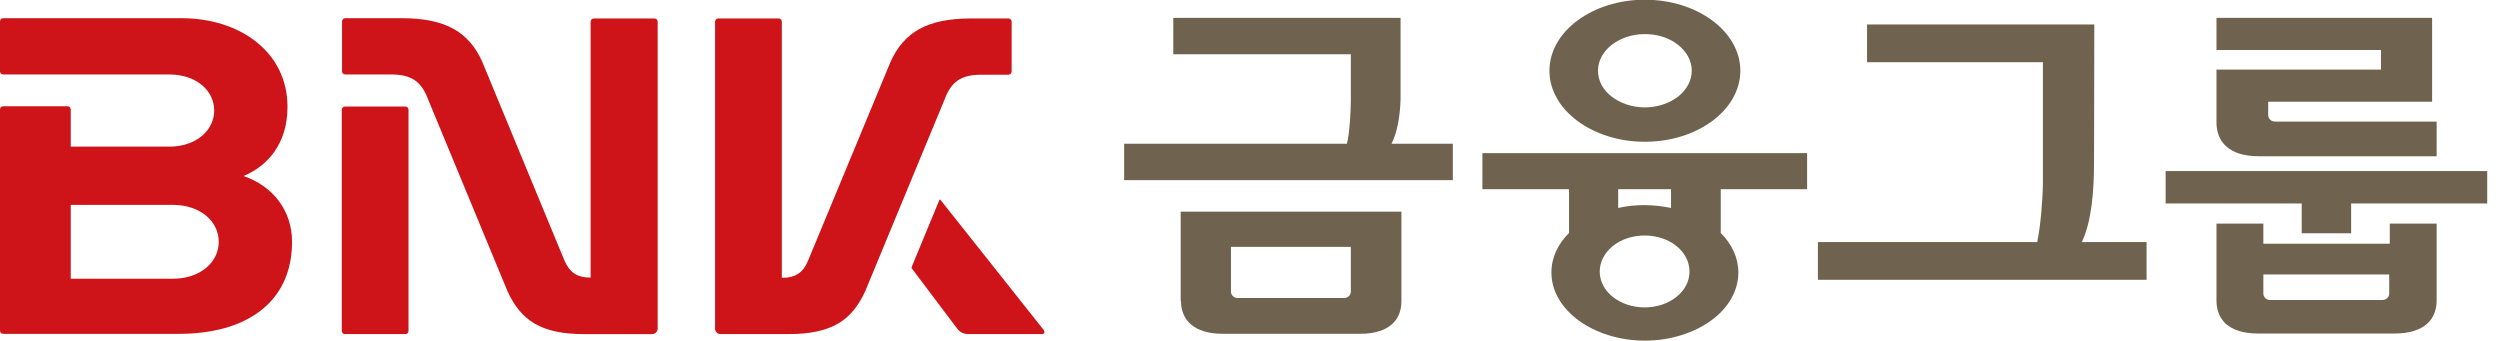
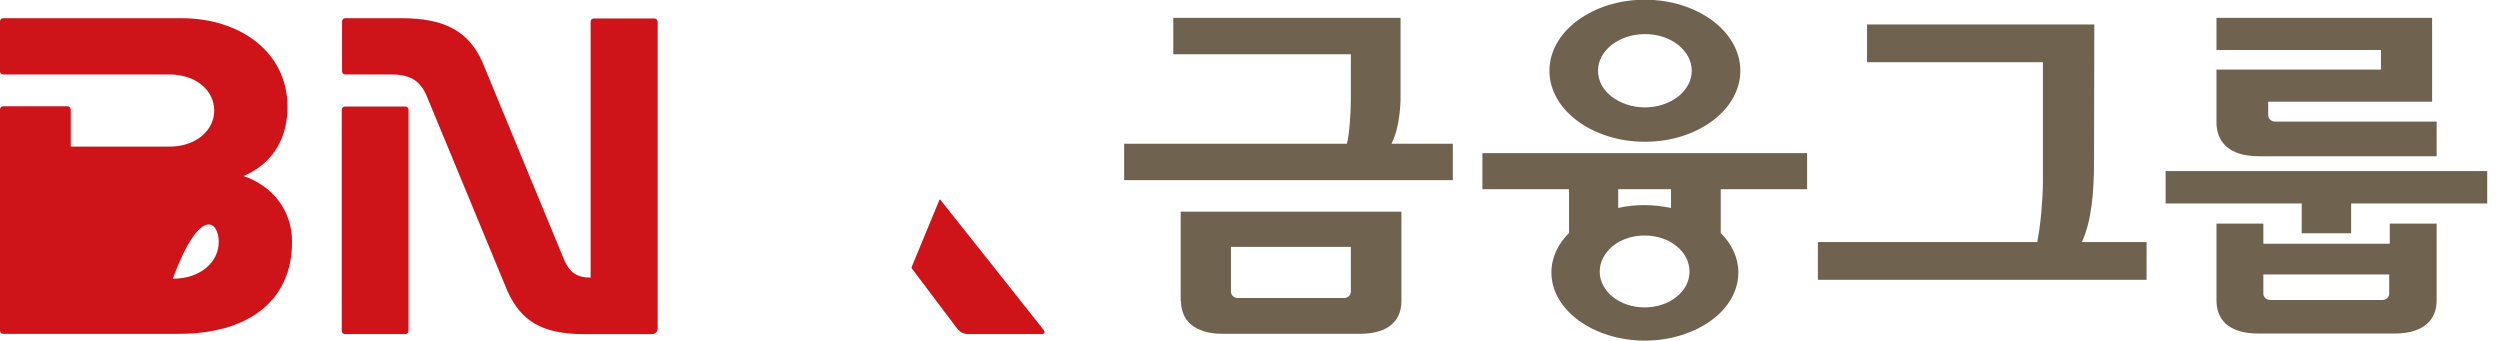
<svg xmlns="http://www.w3.org/2000/svg" viewBox="0 0 88 12" fill="none">
  <g clip-path="url(#clip0_690_38945)">
-     <path d="M34.55 2.63H35.5C35.56 2.63 35.61 2.58 35.61 2.52V0.76C35.61 0.7 35.56 0.65 35.5 0.65H34.17C32.63 0.65 31.82 1.14 31.35 2.17L28.45 9.16C28.28 9.58 28.02 9.78 27.52 9.78V0.76C27.52 0.7 27.47 0.65 27.41 0.65H25.28C25.22 0.65 25.17 0.7 25.17 0.76V11.57C25.17 11.68 25.26 11.76 25.37 11.76H27.75C29.29 11.76 29.99 11.27 30.46 10.24L33.32 3.33C33.55 2.84 33.88 2.63 34.55 2.63Z" fill="#CE1419" />
-     <path d="M8.56 6.201C9.41 5.851 10.12 5.071 10.12 3.761C10.12 1.821 8.43 0.641 6.4 0.641H0.11C0.05 0.641 0 0.691 0 0.751V2.511C0 2.571 0.05 2.621 0.11 2.621H5.96C6.91 2.621 7.54 3.191 7.54 3.891C7.54 4.591 6.9 5.161 5.96 5.161H2.49V3.851C2.49 3.791 2.44 3.741 2.38 3.741H0.11C0.05 3.741 0 3.791 0 3.851V11.641C0 11.701 0.05 11.751 0.11 11.751H6.31C8.62 11.751 10.28 10.681 10.28 8.511C10.28 7.441 9.64 6.561 8.56 6.191M6.08 9.811H2.49V7.211H6.08C7.05 7.211 7.7 7.791 7.7 8.511C7.7 9.231 7.05 9.811 6.08 9.811Z" fill="#CE1419" />
+     <path d="M8.56 6.201C9.41 5.851 10.12 5.071 10.12 3.761C10.12 1.821 8.43 0.641 6.4 0.641H0.11C0.05 0.641 0 0.691 0 0.751V2.511C0 2.571 0.05 2.621 0.11 2.621H5.96C6.91 2.621 7.54 3.191 7.54 3.891C7.54 4.591 6.9 5.161 5.96 5.161H2.49V3.851C2.49 3.791 2.44 3.741 2.38 3.741H0.11C0.05 3.741 0 3.791 0 3.851V11.641C0 11.701 0.05 11.751 0.11 11.751H6.31C8.62 11.751 10.28 10.681 10.28 8.511C10.28 7.441 9.64 6.561 8.56 6.191M6.08 9.811H2.49H6.08C7.05 7.211 7.7 7.791 7.7 8.511C7.7 9.231 7.05 9.811 6.08 9.811Z" fill="#CE1419" />
    <path d="M36.75 11.63L33.1 7.03C33.1 7.03 33.07 7.02 33.07 7.03L32.09 9.4C32.09 9.4 32.09 9.43 32.09 9.44L33.68 11.55C33.79 11.7 33.92 11.76 34.11 11.76H36.68C36.76 11.76 36.79 11.69 36.74 11.63" fill="#CE1419" />
    <path d="M14.27 3.75H12.14C12.08 3.75 12.03 3.8 12.03 3.86V11.65C12.03 11.71 12.08 11.76 12.14 11.76H14.27C14.33 11.76 14.38 11.71 14.38 11.65V3.86C14.38 3.8 14.33 3.75 14.27 3.75Z" fill="#CE1419" />
    <path d="M23.03 0.651H20.9C20.84 0.651 20.79 0.701 20.79 0.761V9.771C20.29 9.771 20.04 9.571 19.86 9.151L16.97 2.161C16.5 1.131 15.69 0.641 14.15 0.641H12.15C12.09 0.641 12.04 0.691 12.04 0.751V2.511C12.04 2.571 12.09 2.621 12.15 2.621H13.77C14.44 2.621 14.77 2.841 15 3.331L17.86 10.241C18.33 11.271 19.03 11.761 20.57 11.761H22.95C23.06 11.761 23.15 11.671 23.15 11.571V0.761C23.15 0.701 23.1 0.651 23.04 0.651" fill="#CE1419" />
    <path d="M48.98 5.06C49.17 4.7 49.28 4.13 49.3 3.51V0.63H41.3V1.91H47.55V3.51C47.55 3.93 47.5 4.75 47.41 5.06H39.57V6.34H51.14V5.06M41.57 10.59C41.57 10.9 41.67 11.2 41.91 11.41C42.15 11.62 42.52 11.75 43.04 11.75H47.87C48.4 11.75 48.77 11.62 49 11.41C49.24 11.2 49.33 10.9 49.33 10.59V7.45H41.56V10.59H41.57ZM43.34 8.69H47.55V10.27C47.55 10.39 47.44 10.49 47.31 10.49H43.57C43.44 10.49 43.33 10.39 43.33 10.27V8.69H43.34Z" fill="#6F634F" />
    <path d="M73.72 0.86H65.72V2.19H71.91V6.42C71.91 6.91 71.84 7.9 71.71 8.52H63.99V9.85H75.56V8.52H73.28C73.62 7.81 73.71 6.75 73.71 5.7" fill="#6F634F" />
    <path d="M55.53 4.26C56.14 4.71 56.97 4.99 57.9 4.99C58.83 4.99 59.66 4.71 60.27 4.26C60.88 3.81 61.26 3.18 61.26 2.49C61.26 1.8 60.88 1.17 60.27 0.72C59.66 0.27 58.83 -0.01 57.9 -0.01C56.97 -0.01 56.14 0.27 55.53 0.72C54.92 1.17 54.54 1.8 54.54 2.49C54.54 3.18 54.92 3.81 55.53 4.26ZM56.73 1.58C57.03 1.35 57.44 1.2 57.9 1.2C58.36 1.2 58.77 1.34 59.07 1.58C59.37 1.82 59.55 2.14 59.55 2.49C59.55 2.84 59.37 3.16 59.07 3.4C58.77 3.63 58.36 3.78 57.9 3.78C57.44 3.78 57.03 3.63 56.73 3.4C56.43 3.17 56.25 2.85 56.25 2.49C56.25 2.13 56.43 1.82 56.73 1.58ZM63.61 6.66V5.39H52.18V6.66H55.23V8.2C54.84 8.59 54.61 9.06 54.61 9.59C54.61 10.26 54.98 10.85 55.58 11.29C56.18 11.72 57 11.99 57.9 11.99C58.8 11.99 59.62 11.72 60.22 11.29C60.82 10.86 61.19 10.26 61.19 9.59C61.19 9.07 60.96 8.59 60.57 8.2V6.66H63.62H63.61ZM56.96 6.66H58.82V7.32C58.52 7.26 58.21 7.22 57.89 7.22C57.57 7.22 57.26 7.25 56.96 7.32V6.66ZM59.01 10.45C58.73 10.68 58.33 10.82 57.89 10.82C57.45 10.82 57.06 10.68 56.77 10.45C56.48 10.22 56.31 9.9 56.31 9.56C56.31 9.22 56.48 8.9 56.77 8.66C57.06 8.43 57.45 8.29 57.89 8.29C58.33 8.29 58.73 8.43 59.01 8.66C59.3 8.89 59.47 9.21 59.47 9.56C59.47 9.91 59.3 10.22 59.01 10.45Z" fill="#6F634F" />
    <path d="M87.55 6.021H76.23V7.161H81.02V8.211H82.76V7.161H87.55" fill="#6F634F" />
    <path d="M84.29 11.74C84.82 11.74 85.19 11.61 85.43 11.4C85.67 11.19 85.77 10.89 85.77 10.58V7.87H84.12V8.58H79.67V7.87H78.02V10.58C78.02 10.89 78.12 11.19 78.35 11.4C78.59 11.61 78.96 11.74 79.48 11.74M79.91 10.56C79.78 10.56 79.67 10.46 79.67 10.34V9.66H84.1V10.34C84.1 10.46 83.99 10.56 83.86 10.56H79.91Z" fill="#6F634F" />
    <path d="M80.08 4.28C79.95 4.28 79.84 4.18 79.84 4.05V3.58H85.61V0.63H78.02V1.76H83.81V2.45H78.02V4.31C78.02 4.63 78.12 4.93 78.36 5.15C78.6 5.37 78.98 5.5 79.52 5.5H85.77V4.28" fill="#6F634F" />
  </g>
  <defs>
    <clipPath id="clip0_690_38945">
      <rect width="87.55" height="11.99" fill="white" />
    </clipPath>
  </defs>
</svg>